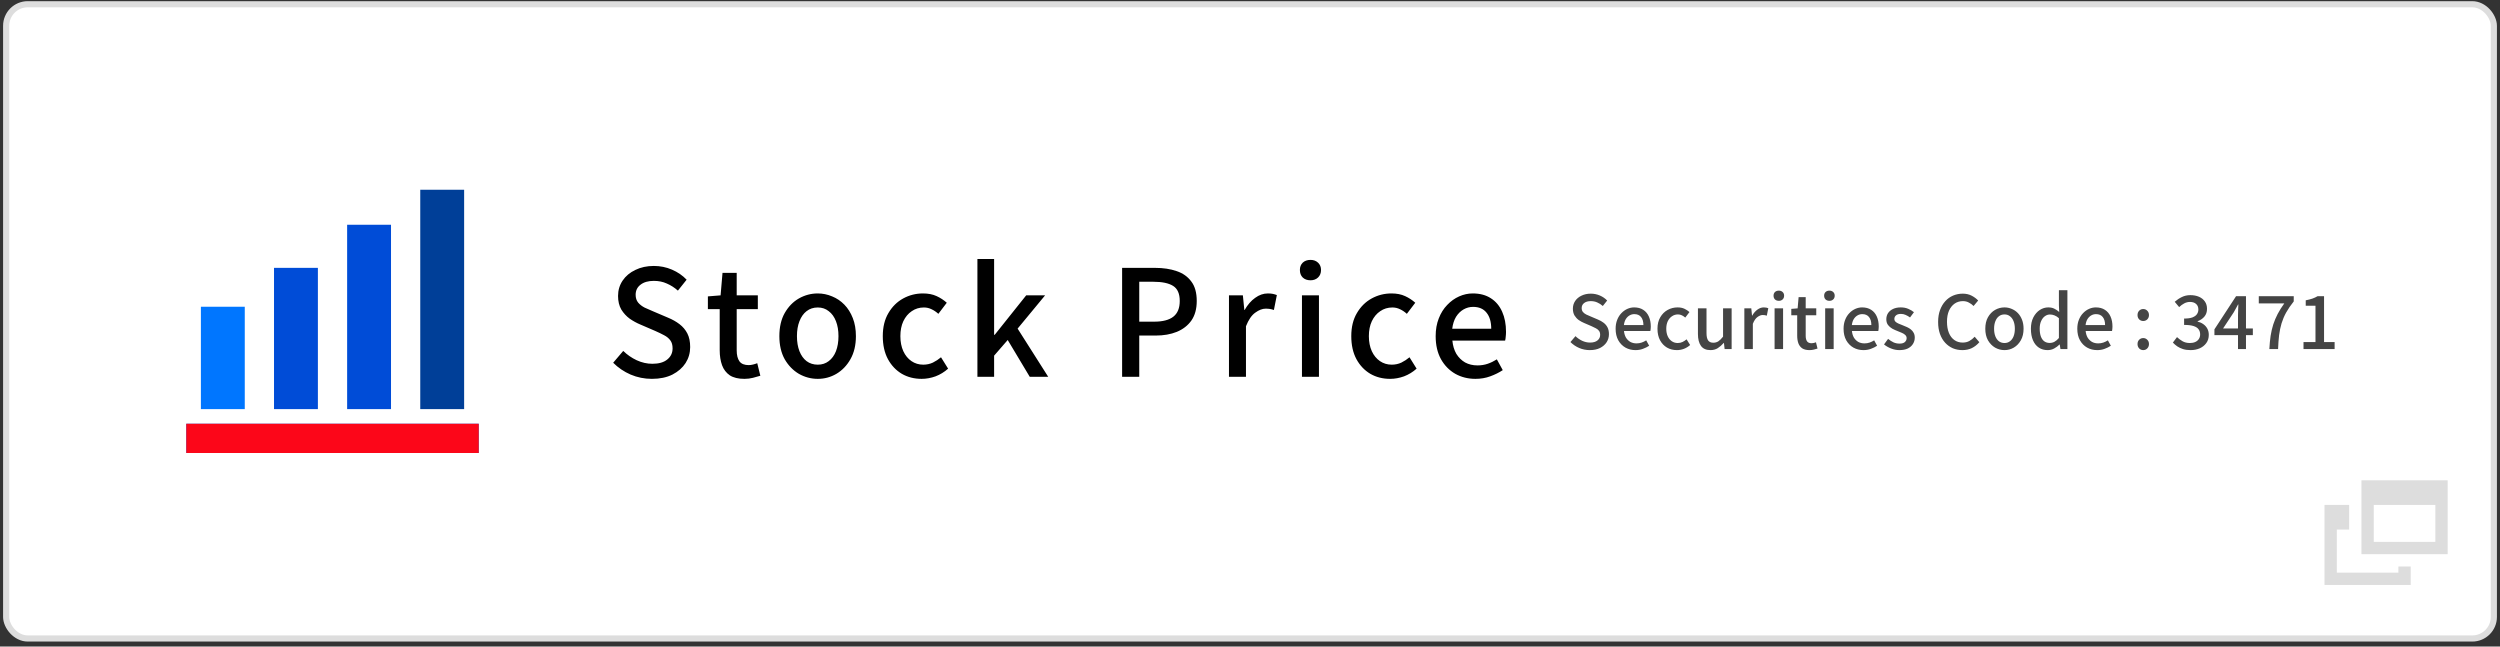
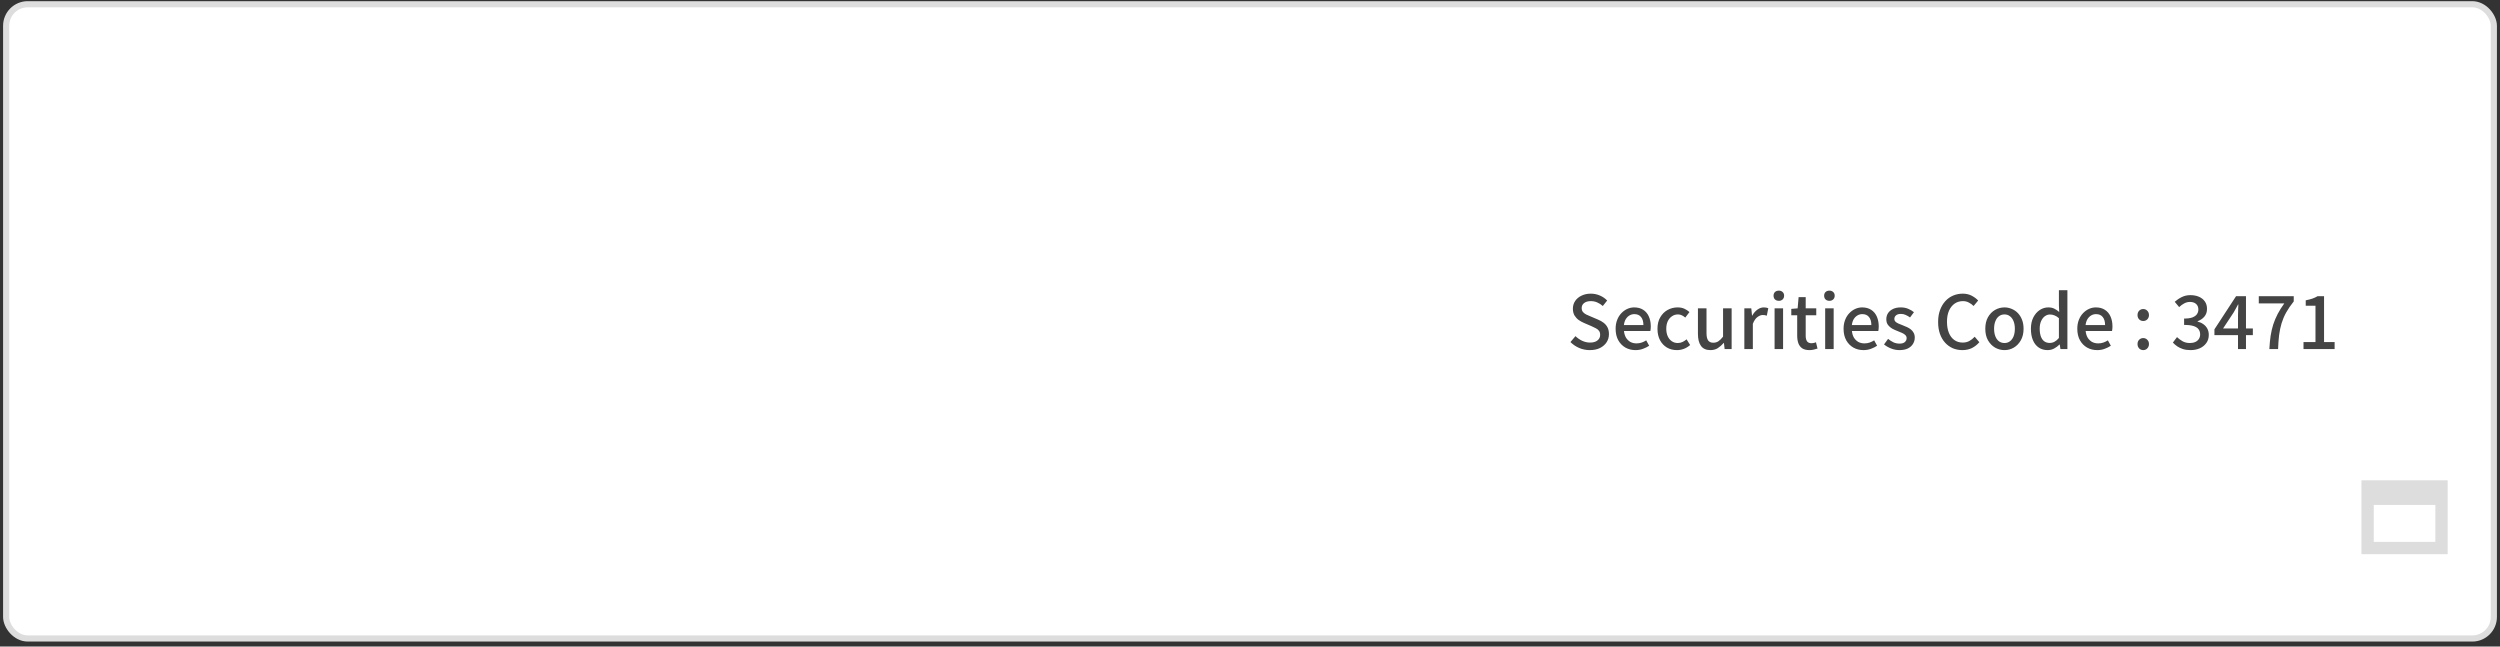
<svg xmlns="http://www.w3.org/2000/svg" width="406" height="105" viewBox="0 0 406 105" fill="none">
  <rect x="0" y="0" width="406" height="105" fill="#333333" stroke="none" />
  <rect x="1" y="0.69" width="404" height="103" rx="3.5" fill="white" />
  <rect x="1" y="0.69" width="404" height="103" rx="3.5" stroke="#DDDDDD" />
  <mask id="mask0_1403_3886" style="mask-type:alpha" maskUnits="userSpaceOnUse" x="25" y="23" width="58" height="58">
-     <rect x="25.5" y="23.69" width="57" height="57" fill="#D9D9D9" />
-   </mask>
+     </mask>
  <g mask="url(#mask0_1403_3886)">
    <path d="M30.25 73.565V68.815H77.75V73.565H30.25Z" fill="#0076FF" />
    <path d="M32.625 49.815V66.44H39.75V49.815H32.625Z" fill="#0076FF" />
    <path d="M68.25 66.44V30.815H75.375V66.44H68.25Z" fill="#003F98" />
    <path d="M30.25 68.815V73.565H77.75V68.815H30.25Z" fill="#FC0619" />
    <path d="M44.5 43.5V66.44H51.625V43.5H44.5Z" fill="#004CD7" />
    <path d="M56.375 36.5V66.44H63.5V36.5H56.375Z" fill="#004CD7" />
  </g>
-   <path d="M105.868 61.526C104.652 61.526 103.5 61.294 102.412 60.83C101.34 60.366 100.396 59.726 99.58 58.91L101.212 56.99C101.852 57.614 102.58 58.118 103.396 58.502C104.228 58.886 105.076 59.078 105.94 59.078C106.996 59.078 107.804 58.846 108.364 58.382C108.94 57.918 109.228 57.318 109.228 56.582C109.228 56.038 109.108 55.606 108.868 55.286C108.628 54.95 108.292 54.67 107.86 54.446C107.444 54.222 106.964 53.99 106.42 53.75L103.972 52.694C103.396 52.454 102.828 52.142 102.268 51.758C101.724 51.358 101.268 50.862 100.9 50.27C100.548 49.662 100.372 48.926 100.372 48.062C100.372 47.134 100.62 46.302 101.116 45.566C101.612 44.83 102.3 44.254 103.18 43.838C104.06 43.406 105.06 43.19 106.18 43.19C107.22 43.19 108.204 43.39 109.132 43.79C110.06 44.19 110.852 44.734 111.508 45.422L110.092 47.198C109.532 46.702 108.932 46.318 108.292 46.046C107.668 45.758 106.964 45.614 106.18 45.614C105.268 45.614 104.548 45.822 104.02 46.238C103.492 46.638 103.228 47.182 103.228 47.87C103.228 48.382 103.364 48.806 103.636 49.142C103.908 49.462 104.26 49.734 104.692 49.958C105.14 50.166 105.596 50.366 106.06 50.558L108.484 51.59C109.188 51.878 109.812 52.23 110.356 52.646C110.9 53.062 111.324 53.566 111.628 54.158C111.932 54.75 112.084 55.486 112.084 56.366C112.084 57.31 111.836 58.174 111.34 58.958C110.844 59.726 110.132 60.35 109.204 60.83C108.276 61.294 107.164 61.526 105.868 61.526ZM120.888 61.526C119.896 61.526 119.104 61.334 118.512 60.95C117.936 60.55 117.52 60.006 117.264 59.318C117.008 58.614 116.88 57.798 116.88 56.87V50.198H114.96V48.134L117.024 47.966L117.336 44.318H119.64V47.966H123.072V50.198H119.64V56.894C119.64 57.678 119.792 58.278 120.096 58.694C120.4 59.094 120.896 59.294 121.584 59.294C121.808 59.294 122.048 59.262 122.304 59.198C122.56 59.134 122.784 59.062 122.976 58.982L123.48 61.022C123.128 61.134 122.728 61.246 122.28 61.358C121.848 61.47 121.384 61.526 120.888 61.526ZM132.808 61.526C131.72 61.526 130.696 61.254 129.736 60.71C128.792 60.15 128.024 59.358 127.432 58.334C126.856 57.294 126.568 56.046 126.568 54.59C126.568 53.118 126.856 51.87 127.432 50.846C128.024 49.806 128.792 49.014 129.736 48.47C130.696 47.926 131.72 47.654 132.808 47.654C133.608 47.654 134.384 47.814 135.136 48.134C135.888 48.438 136.552 48.886 137.128 49.478C137.704 50.07 138.16 50.798 138.496 51.662C138.832 52.51 139 53.486 139 54.59C139 56.046 138.704 57.294 138.112 58.334C137.536 59.358 136.776 60.15 135.832 60.71C134.904 61.254 133.896 61.526 132.808 61.526ZM132.808 59.222C133.496 59.222 134.088 59.03 134.584 58.646C135.096 58.262 135.488 57.726 135.76 57.038C136.032 56.334 136.168 55.518 136.168 54.59C136.168 53.662 136.032 52.854 135.76 52.166C135.488 51.462 135.096 50.918 134.584 50.534C134.088 50.134 133.496 49.934 132.808 49.934C132.104 49.934 131.496 50.134 130.984 50.534C130.488 50.918 130.104 51.462 129.832 52.166C129.56 52.854 129.424 53.662 129.424 54.59C129.424 55.518 129.56 56.334 129.832 57.038C130.104 57.726 130.488 58.262 130.984 58.646C131.496 59.03 132.104 59.222 132.808 59.222ZM149.677 61.526C148.477 61.526 147.405 61.254 146.461 60.71C145.517 60.15 144.765 59.358 144.205 58.334C143.645 57.294 143.365 56.046 143.365 54.59C143.365 53.118 143.669 51.87 144.277 50.846C144.885 49.806 145.685 49.014 146.677 48.47C147.669 47.926 148.741 47.654 149.893 47.654C150.741 47.654 151.477 47.798 152.101 48.086C152.725 48.374 153.277 48.734 153.757 49.166L152.389 50.966C152.037 50.646 151.669 50.398 151.285 50.222C150.901 50.03 150.485 49.934 150.037 49.934C149.301 49.934 148.645 50.134 148.069 50.534C147.493 50.918 147.037 51.462 146.701 52.166C146.381 52.854 146.221 53.662 146.221 54.59C146.221 55.518 146.381 56.334 146.701 57.038C147.021 57.726 147.461 58.262 148.021 58.646C148.581 59.03 149.221 59.222 149.941 59.222C150.501 59.222 151.021 59.11 151.501 58.886C151.981 58.646 152.421 58.358 152.821 58.022L153.973 59.87C153.365 60.414 152.685 60.83 151.933 61.118C151.181 61.39 150.429 61.526 149.677 61.526ZM158.732 61.19V42.062H161.444V54.374H161.54L166.652 47.966H169.724L165.26 53.366L170.228 61.19H167.228L163.652 55.214L161.444 57.758V61.19H158.732ZM182.231 61.19V43.502H187.583C188.911 43.502 190.079 43.678 191.087 44.03C192.095 44.366 192.887 44.926 193.463 45.71C194.055 46.478 194.351 47.534 194.351 48.878C194.351 50.158 194.063 51.214 193.487 52.046C192.911 52.862 192.119 53.478 191.111 53.894C190.119 54.294 188.975 54.494 187.679 54.494H185.015V61.19H182.231ZM185.015 52.238H187.439C188.831 52.238 189.871 51.966 190.559 51.422C191.247 50.878 191.591 50.03 191.591 48.878C191.591 47.694 191.231 46.878 190.511 46.43C189.791 45.982 188.727 45.758 187.319 45.758H185.015V52.238ZM199.585 61.19V47.966H201.841L202.081 50.342H202.129C202.609 49.494 203.177 48.838 203.833 48.374C204.489 47.894 205.177 47.654 205.897 47.654C206.217 47.654 206.489 47.678 206.713 47.726C206.937 47.774 207.153 47.838 207.361 47.918L206.881 50.342C206.641 50.262 206.425 50.206 206.233 50.174C206.041 50.142 205.809 50.126 205.537 50.126C205.009 50.126 204.449 50.342 203.857 50.774C203.265 51.19 202.761 51.926 202.345 52.982V61.19H199.585ZM211.438 61.19V47.966H214.198V61.19H211.438ZM212.83 45.518C212.302 45.518 211.878 45.366 211.558 45.062C211.254 44.758 211.102 44.35 211.102 43.838C211.102 43.358 211.254 42.966 211.558 42.662C211.878 42.358 212.302 42.206 212.83 42.206C213.326 42.206 213.734 42.358 214.054 42.662C214.374 42.966 214.534 43.358 214.534 43.838C214.534 44.35 214.374 44.758 214.054 45.062C213.734 45.366 213.326 45.518 212.83 45.518ZM225.76 61.526C224.56 61.526 223.488 61.254 222.544 60.71C221.6 60.15 220.848 59.358 220.288 58.334C219.728 57.294 219.448 56.046 219.448 54.59C219.448 53.118 219.752 51.87 220.36 50.846C220.968 49.806 221.768 49.014 222.76 48.47C223.752 47.926 224.824 47.654 225.976 47.654C226.824 47.654 227.56 47.798 228.184 48.086C228.808 48.374 229.36 48.734 229.84 49.166L228.472 50.966C228.12 50.646 227.752 50.398 227.368 50.222C226.984 50.03 226.568 49.934 226.12 49.934C225.384 49.934 224.728 50.134 224.152 50.534C223.576 50.918 223.12 51.462 222.784 52.166C222.464 52.854 222.304 53.662 222.304 54.59C222.304 55.518 222.464 56.334 222.784 57.038C223.104 57.726 223.544 58.262 224.104 58.646C224.664 59.03 225.304 59.222 226.024 59.222C226.584 59.222 227.104 59.11 227.584 58.886C228.064 58.646 228.504 58.358 228.904 58.022L230.056 59.87C229.448 60.414 228.768 60.83 228.016 61.118C227.264 61.39 226.512 61.526 225.76 61.526ZM239.608 61.526C238.408 61.526 237.32 61.254 236.344 60.71C235.368 60.15 234.592 59.358 234.016 58.334C233.44 57.294 233.152 56.046 233.152 54.59C233.152 53.518 233.32 52.558 233.656 51.71C233.992 50.846 234.448 50.118 235.024 49.526C235.6 48.918 236.248 48.454 236.968 48.134C237.688 47.814 238.424 47.654 239.176 47.654C240.344 47.654 241.328 47.918 242.128 48.446C242.928 48.958 243.536 49.686 243.952 50.63C244.368 51.558 244.576 52.646 244.576 53.894C244.576 54.166 244.56 54.43 244.528 54.686C244.512 54.926 244.48 55.134 244.432 55.31H235.864C235.944 56.142 236.16 56.862 236.512 57.47C236.88 58.062 237.352 58.526 237.928 58.862C238.52 59.182 239.192 59.342 239.944 59.342C240.536 59.342 241.088 59.254 241.6 59.078C242.112 58.902 242.608 58.662 243.088 58.358L244.048 60.11C243.44 60.51 242.76 60.846 242.008 61.118C241.272 61.39 240.472 61.526 239.608 61.526ZM235.84 53.39H242.176C242.176 52.27 241.92 51.398 241.408 50.774C240.912 50.15 240.184 49.838 239.224 49.838C238.68 49.838 238.168 49.974 237.688 50.246C237.208 50.518 236.8 50.918 236.464 51.446C236.144 51.974 235.936 52.622 235.84 53.39Z" fill="black" />
  <path d="M258.184 56.858C257.576 56.858 257 56.742 256.456 56.51C255.92 56.278 255.448 55.958 255.04 55.55L255.856 54.59C256.176 54.902 256.54 55.154 256.948 55.346C257.364 55.538 257.788 55.634 258.22 55.634C258.748 55.634 259.152 55.518 259.432 55.286C259.72 55.054 259.864 54.754 259.864 54.386C259.864 54.114 259.804 53.898 259.684 53.738C259.564 53.57 259.396 53.43 259.18 53.318C258.972 53.206 258.732 53.09 258.46 52.97L257.236 52.442C256.948 52.322 256.664 52.166 256.384 51.974C256.112 51.774 255.884 51.526 255.7 51.23C255.524 50.926 255.436 50.558 255.436 50.126C255.436 49.662 255.56 49.246 255.808 48.878C256.056 48.51 256.4 48.222 256.84 48.014C257.28 47.798 257.78 47.69 258.34 47.69C258.86 47.69 259.352 47.79 259.816 47.99C260.28 48.19 260.676 48.462 261.004 48.806L260.296 49.694C260.016 49.446 259.716 49.254 259.396 49.118C259.084 48.974 258.732 48.902 258.34 48.902C257.884 48.902 257.524 49.006 257.26 49.214C256.996 49.414 256.864 49.686 256.864 50.03C256.864 50.286 256.932 50.498 257.068 50.666C257.204 50.826 257.38 50.962 257.596 51.074C257.82 51.178 258.048 51.278 258.28 51.374L259.492 51.89C259.844 52.034 260.156 52.21 260.428 52.418C260.7 52.626 260.912 52.878 261.064 53.174C261.216 53.47 261.292 53.838 261.292 54.278C261.292 54.75 261.168 55.182 260.92 55.574C260.672 55.958 260.316 56.27 259.852 56.51C259.388 56.742 258.832 56.858 258.184 56.858ZM265.605 56.858C265.005 56.858 264.461 56.722 263.973 56.45C263.485 56.17 263.097 55.774 262.809 55.262C262.521 54.742 262.377 54.118 262.377 53.39C262.377 52.854 262.461 52.374 262.629 51.95C262.797 51.518 263.025 51.154 263.313 50.858C263.601 50.554 263.925 50.322 264.285 50.162C264.645 50.002 265.013 49.922 265.389 49.922C265.973 49.922 266.465 50.054 266.865 50.318C267.265 50.574 267.569 50.938 267.777 51.41C267.985 51.874 268.089 52.418 268.089 53.042C268.089 53.178 268.081 53.31 268.065 53.438C268.057 53.558 268.041 53.662 268.017 53.75H263.733C263.773 54.166 263.881 54.526 264.057 54.83C264.241 55.126 264.477 55.358 264.765 55.526C265.061 55.686 265.397 55.766 265.773 55.766C266.069 55.766 266.345 55.722 266.601 55.634C266.857 55.546 267.105 55.426 267.345 55.274L267.825 56.15C267.521 56.35 267.181 56.518 266.805 56.654C266.437 56.79 266.037 56.858 265.605 56.858ZM263.721 52.79H266.889C266.889 52.23 266.761 51.794 266.505 51.482C266.257 51.17 265.893 51.014 265.413 51.014C265.141 51.014 264.885 51.082 264.645 51.218C264.405 51.354 264.201 51.554 264.033 51.818C263.873 52.082 263.769 52.406 263.721 52.79ZM272.33 56.858C271.73 56.858 271.194 56.722 270.722 56.45C270.25 56.17 269.874 55.774 269.594 55.262C269.314 54.742 269.174 54.118 269.174 53.39C269.174 52.654 269.326 52.03 269.63 51.518C269.934 50.998 270.334 50.602 270.83 50.33C271.326 50.058 271.862 49.922 272.438 49.922C272.862 49.922 273.23 49.994 273.542 50.138C273.854 50.282 274.13 50.462 274.37 50.678L273.686 51.578C273.51 51.418 273.326 51.294 273.134 51.206C272.942 51.11 272.734 51.062 272.51 51.062C272.142 51.062 271.814 51.162 271.526 51.362C271.238 51.554 271.01 51.826 270.842 52.178C270.682 52.522 270.602 52.926 270.602 53.39C270.602 53.854 270.682 54.262 270.842 54.614C271.002 54.958 271.222 55.226 271.502 55.418C271.782 55.61 272.102 55.706 272.462 55.706C272.742 55.706 273.002 55.65 273.242 55.538C273.482 55.418 273.702 55.274 273.902 55.106L274.478 56.03C274.174 56.302 273.834 56.51 273.458 56.654C273.082 56.79 272.706 56.858 272.33 56.858ZM277.785 56.858C277.081 56.858 276.565 56.63 276.237 56.174C275.909 55.718 275.745 55.074 275.745 54.242V50.078H277.137V54.074C277.137 54.634 277.225 55.038 277.401 55.286C277.577 55.534 277.857 55.658 278.241 55.658C278.545 55.658 278.817 55.582 279.057 55.43C279.297 55.27 279.553 55.018 279.825 54.674V50.078H281.217V56.69H280.077L279.969 55.694H279.933C279.629 56.038 279.309 56.318 278.973 56.534C278.637 56.75 278.241 56.858 277.785 56.858ZM283.282 56.69V50.078H284.41L284.53 51.266H284.554C284.794 50.842 285.078 50.514 285.406 50.282C285.734 50.042 286.078 49.922 286.438 49.922C286.598 49.922 286.734 49.934 286.846 49.958C286.958 49.982 287.066 50.014 287.17 50.054L286.93 51.266C286.81 51.226 286.702 51.198 286.606 51.182C286.51 51.166 286.394 51.158 286.258 51.158C285.994 51.158 285.714 51.266 285.418 51.482C285.122 51.69 284.87 52.058 284.662 52.586V56.69H283.282ZM288.192 56.69V50.078H289.572V56.69H288.192ZM288.888 48.854C288.624 48.854 288.412 48.778 288.252 48.626C288.1 48.474 288.024 48.27 288.024 48.014C288.024 47.774 288.1 47.578 288.252 47.426C288.412 47.274 288.624 47.198 288.888 47.198C289.136 47.198 289.34 47.274 289.5 47.426C289.66 47.578 289.74 47.774 289.74 48.014C289.74 48.27 289.66 48.474 289.5 48.626C289.34 48.778 289.136 48.854 288.888 48.854ZM293.869 56.858C293.373 56.858 292.977 56.762 292.681 56.57C292.393 56.37 292.185 56.098 292.057 55.754C291.929 55.402 291.865 54.994 291.865 54.53V51.194H290.905V50.162L291.937 50.078L292.093 48.254H293.245V50.078H294.961V51.194H293.245V54.542C293.245 54.934 293.321 55.234 293.473 55.442C293.625 55.642 293.873 55.742 294.217 55.742C294.329 55.742 294.449 55.726 294.577 55.694C294.705 55.662 294.817 55.626 294.913 55.586L295.165 56.606C294.989 56.662 294.789 56.718 294.565 56.774C294.349 56.83 294.117 56.858 293.869 56.858ZM296.407 56.69V50.078H297.787V56.69H296.407ZM297.103 48.854C296.839 48.854 296.627 48.778 296.467 48.626C296.315 48.474 296.239 48.27 296.239 48.014C296.239 47.774 296.315 47.578 296.467 47.426C296.627 47.274 296.839 47.198 297.103 47.198C297.351 47.198 297.555 47.274 297.715 47.426C297.875 47.578 297.955 47.774 297.955 48.014C297.955 48.27 297.875 48.474 297.715 48.626C297.555 48.778 297.351 48.854 297.103 48.854ZM302.624 56.858C302.024 56.858 301.48 56.722 300.992 56.45C300.504 56.17 300.116 55.774 299.828 55.262C299.54 54.742 299.396 54.118 299.396 53.39C299.396 52.854 299.48 52.374 299.648 51.95C299.816 51.518 300.044 51.154 300.332 50.858C300.62 50.554 300.944 50.322 301.304 50.162C301.664 50.002 302.032 49.922 302.408 49.922C302.992 49.922 303.484 50.054 303.884 50.318C304.284 50.574 304.588 50.938 304.796 51.41C305.004 51.874 305.108 52.418 305.108 53.042C305.108 53.178 305.1 53.31 305.084 53.438C305.076 53.558 305.06 53.662 305.036 53.75H300.752C300.792 54.166 300.9 54.526 301.076 54.83C301.26 55.126 301.496 55.358 301.784 55.526C302.08 55.686 302.416 55.766 302.792 55.766C303.088 55.766 303.364 55.722 303.62 55.634C303.876 55.546 304.124 55.426 304.364 55.274L304.844 56.15C304.54 56.35 304.2 56.518 303.824 56.654C303.456 56.79 303.056 56.858 302.624 56.858ZM300.74 52.79H303.908C303.908 52.23 303.78 51.794 303.524 51.482C303.276 51.17 302.912 51.014 302.432 51.014C302.16 51.014 301.904 51.082 301.664 51.218C301.424 51.354 301.22 51.554 301.052 51.818C300.892 52.082 300.788 52.406 300.74 52.79ZM308.449 56.858C308.001 56.858 307.553 56.77 307.105 56.594C306.665 56.418 306.285 56.198 305.965 55.934L306.625 55.034C306.913 55.266 307.205 55.454 307.501 55.598C307.805 55.734 308.133 55.802 308.485 55.802C308.877 55.802 309.165 55.718 309.349 55.55C309.541 55.374 309.637 55.162 309.637 54.914C309.637 54.714 309.565 54.546 309.421 54.41C309.285 54.274 309.105 54.158 308.881 54.062C308.657 53.958 308.425 53.862 308.185 53.774C307.889 53.662 307.597 53.53 307.309 53.378C307.029 53.218 306.797 53.018 306.613 52.778C306.429 52.53 306.337 52.222 306.337 51.854C306.337 51.478 306.429 51.146 306.613 50.858C306.805 50.57 307.077 50.342 307.429 50.174C307.781 50.006 308.201 49.922 308.689 49.922C309.129 49.922 309.529 49.998 309.889 50.15C310.257 50.302 310.569 50.486 310.825 50.702L310.189 51.554C309.957 51.386 309.721 51.25 309.481 51.146C309.241 51.034 308.989 50.978 308.725 50.978C308.357 50.978 308.085 51.058 307.909 51.218C307.733 51.37 307.645 51.562 307.645 51.794C307.645 51.978 307.709 52.13 307.837 52.25C307.965 52.37 308.133 52.474 308.341 52.562C308.557 52.65 308.785 52.742 309.025 52.838C309.257 52.918 309.485 53.014 309.709 53.126C309.941 53.23 310.149 53.358 310.333 53.51C310.517 53.654 310.665 53.834 310.777 54.05C310.897 54.258 310.957 54.518 310.957 54.83C310.957 55.198 310.861 55.538 310.669 55.85C310.477 56.162 310.197 56.41 309.829 56.594C309.461 56.77 309.001 56.858 308.449 56.858ZM318.686 56.858C318.134 56.858 317.618 56.758 317.138 56.558C316.666 56.35 316.25 56.05 315.89 55.658C315.53 55.266 315.25 54.79 315.05 54.23C314.85 53.662 314.75 53.014 314.75 52.286C314.75 51.566 314.854 50.922 315.062 50.354C315.27 49.786 315.554 49.306 315.914 48.914C316.274 48.514 316.698 48.21 317.186 48.002C317.674 47.794 318.198 47.69 318.758 47.69C319.302 47.69 319.786 47.802 320.21 48.026C320.634 48.25 320.982 48.51 321.254 48.806L320.51 49.694C320.278 49.462 320.018 49.274 319.73 49.13C319.45 48.978 319.134 48.902 318.782 48.902C318.27 48.902 317.818 49.038 317.426 49.31C317.042 49.582 316.738 49.966 316.514 50.462C316.298 50.958 316.19 51.554 316.19 52.25C316.19 52.946 316.294 53.55 316.502 54.062C316.71 54.566 317.006 54.954 317.39 55.226C317.774 55.498 318.226 55.634 318.746 55.634C319.146 55.634 319.502 55.55 319.814 55.382C320.134 55.206 320.426 54.974 320.69 54.686L321.446 55.574C321.086 55.99 320.678 56.31 320.222 56.534C319.774 56.75 319.262 56.858 318.686 56.858ZM325.532 56.858C324.988 56.858 324.476 56.722 323.996 56.45C323.524 56.17 323.14 55.774 322.844 55.262C322.556 54.742 322.412 54.118 322.412 53.39C322.412 52.654 322.556 52.03 322.844 51.518C323.14 50.998 323.524 50.602 323.996 50.33C324.476 50.058 324.988 49.922 325.532 49.922C325.932 49.922 326.32 50.002 326.696 50.162C327.072 50.314 327.404 50.538 327.692 50.834C327.98 51.13 328.208 51.494 328.376 51.926C328.544 52.35 328.628 52.838 328.628 53.39C328.628 54.118 328.48 54.742 328.184 55.262C327.896 55.774 327.516 56.17 327.044 56.45C326.58 56.722 326.076 56.858 325.532 56.858ZM325.532 55.706C325.876 55.706 326.172 55.61 326.42 55.418C326.676 55.226 326.872 54.958 327.008 54.614C327.144 54.262 327.212 53.854 327.212 53.39C327.212 52.926 327.144 52.522 327.008 52.178C326.872 51.826 326.676 51.554 326.42 51.362C326.172 51.162 325.876 51.062 325.532 51.062C325.18 51.062 324.876 51.162 324.62 51.362C324.372 51.554 324.18 51.826 324.044 52.178C323.908 52.522 323.84 52.926 323.84 53.39C323.84 53.854 323.908 54.262 324.044 54.614C324.18 54.958 324.372 55.226 324.62 55.418C324.876 55.61 325.18 55.706 325.532 55.706ZM332.531 56.858C331.987 56.858 331.511 56.722 331.103 56.45C330.695 56.178 330.379 55.782 330.155 55.262C329.931 54.742 329.819 54.118 329.819 53.39C329.819 52.678 329.951 52.062 330.215 51.542C330.487 51.022 330.835 50.622 331.259 50.342C331.691 50.062 332.151 49.922 332.639 49.922C333.023 49.922 333.347 49.99 333.611 50.126C333.883 50.254 334.151 50.434 334.415 50.666L334.367 49.574V47.126H335.747V56.69H334.619L334.499 55.946H334.463C334.215 56.202 333.927 56.418 333.599 56.594C333.271 56.77 332.915 56.858 332.531 56.858ZM332.867 55.694C333.147 55.694 333.407 55.63 333.647 55.502C333.887 55.374 334.127 55.17 334.367 54.89V51.674C334.127 51.458 333.887 51.306 333.647 51.218C333.407 51.122 333.163 51.074 332.915 51.074C332.611 51.074 332.331 51.17 332.075 51.362C331.827 51.546 331.627 51.81 331.475 52.154C331.323 52.49 331.247 52.898 331.247 53.378C331.247 53.874 331.311 54.298 331.439 54.65C331.567 54.994 331.751 55.254 331.991 55.43C332.239 55.606 332.531 55.694 332.867 55.694ZM340.581 56.858C339.981 56.858 339.437 56.722 338.949 56.45C338.461 56.17 338.073 55.774 337.785 55.262C337.497 54.742 337.353 54.118 337.353 53.39C337.353 52.854 337.437 52.374 337.605 51.95C337.773 51.518 338.001 51.154 338.289 50.858C338.577 50.554 338.901 50.322 339.261 50.162C339.621 50.002 339.989 49.922 340.365 49.922C340.949 49.922 341.441 50.054 341.841 50.318C342.241 50.574 342.545 50.938 342.753 51.41C342.961 51.874 343.065 52.418 343.065 53.042C343.065 53.178 343.057 53.31 343.041 53.438C343.033 53.558 343.017 53.662 342.993 53.75H338.709C338.749 54.166 338.857 54.526 339.033 54.83C339.217 55.126 339.453 55.358 339.741 55.526C340.037 55.686 340.373 55.766 340.749 55.766C341.045 55.766 341.321 55.722 341.577 55.634C341.833 55.546 342.081 55.426 342.321 55.274L342.801 56.15C342.497 56.35 342.157 56.518 341.781 56.654C341.413 56.79 341.013 56.858 340.581 56.858ZM338.697 52.79H341.865C341.865 52.23 341.737 51.794 341.481 51.482C341.233 51.17 340.869 51.014 340.389 51.014C340.117 51.014 339.861 51.082 339.621 51.218C339.381 51.354 339.177 51.554 339.009 51.818C338.849 52.082 338.745 52.406 338.697 52.79ZM348.058 52.13C347.802 52.13 347.582 52.042 347.398 51.866C347.222 51.682 347.134 51.45 347.134 51.17C347.134 50.882 347.222 50.646 347.398 50.462C347.582 50.278 347.802 50.186 348.058 50.186C348.322 50.186 348.542 50.278 348.718 50.462C348.902 50.646 348.994 50.882 348.994 51.17C348.994 51.45 348.902 51.682 348.718 51.866C348.542 52.042 348.322 52.13 348.058 52.13ZM348.058 56.858C347.802 56.858 347.582 56.766 347.398 56.582C347.222 56.39 347.134 56.154 347.134 55.874C347.134 55.586 347.222 55.354 347.398 55.178C347.582 54.994 347.802 54.902 348.058 54.902C348.322 54.902 348.542 54.994 348.718 55.178C348.902 55.354 348.994 55.586 348.994 55.874C348.994 56.154 348.902 56.39 348.718 56.582C348.542 56.766 348.322 56.858 348.058 56.858ZM355.755 56.858C355.291 56.858 354.879 56.802 354.519 56.69C354.167 56.578 353.855 56.43 353.583 56.246C353.311 56.054 353.075 55.85 352.875 55.634L353.547 54.746C353.811 55.002 354.111 55.226 354.447 55.418C354.783 55.61 355.179 55.706 355.635 55.706C355.971 55.706 356.263 55.65 356.511 55.538C356.759 55.426 356.951 55.266 357.087 55.058C357.231 54.85 357.303 54.602 357.303 54.314C357.303 53.994 357.223 53.722 357.063 53.498C356.911 53.266 356.643 53.086 356.259 52.958C355.883 52.83 355.363 52.766 354.699 52.766V51.734C355.283 51.734 355.739 51.67 356.067 51.542C356.403 51.406 356.643 51.23 356.787 51.014C356.939 50.79 357.015 50.542 357.015 50.27C357.015 49.886 356.895 49.586 356.655 49.37C356.415 49.146 356.083 49.034 355.659 49.034C355.323 49.034 355.007 49.114 354.711 49.274C354.423 49.426 354.151 49.626 353.895 49.874L353.175 49.01C353.527 48.698 353.911 48.442 354.327 48.242C354.743 48.034 355.203 47.93 355.707 47.93C356.235 47.93 356.703 48.018 357.111 48.194C357.519 48.37 357.839 48.626 358.071 48.962C358.303 49.29 358.419 49.69 358.419 50.162C358.419 50.658 358.279 51.074 357.999 51.41C357.727 51.738 357.359 51.99 356.895 52.166V52.226C357.231 52.306 357.535 52.442 357.807 52.634C358.087 52.826 358.307 53.07 358.467 53.366C358.627 53.654 358.707 53.994 358.707 54.386C358.707 54.906 358.571 55.35 358.299 55.718C358.035 56.086 357.679 56.37 357.231 56.57C356.783 56.762 356.291 56.858 355.755 56.858ZM363.451 56.69V51.17C363.451 50.93 363.459 50.642 363.475 50.306C363.491 49.962 363.503 49.674 363.511 49.442H363.463C363.351 49.65 363.235 49.862 363.115 50.078C363.003 50.286 362.883 50.502 362.755 50.726L361.027 53.342H365.863V54.422H359.623V53.486L363.139 48.098H364.747V56.69H363.451ZM368.543 56.69C368.583 55.914 368.651 55.198 368.747 54.542C368.851 53.886 368.995 53.266 369.179 52.682C369.371 52.098 369.611 51.53 369.899 50.978C370.195 50.418 370.551 49.85 370.967 49.274H366.827V48.098H372.503V48.95C371.999 49.582 371.587 50.186 371.267 50.762C370.955 51.33 370.707 51.914 370.523 52.514C370.347 53.106 370.215 53.742 370.127 54.422C370.047 55.094 369.991 55.85 369.959 56.69H368.543ZM374.09 56.69V55.55H376.034V49.646H374.45V48.77C374.866 48.69 375.226 48.598 375.53 48.494C375.842 48.382 376.126 48.25 376.382 48.098H377.426V55.55H379.142V56.69H374.09Z" fill="#444444" />
  <path fill-rule="evenodd" clip-rule="evenodd" d="M395.5 82H385.5V88H395.5V82ZM383.5 78V90H397.5V78H383.5Z" fill="#DDDDDD" />
-   <path d="M381.5 86H379.5V93H389.5V92H391.5V95H377.5V82H381.5V86Z" fill="#DDDDDD" />
</svg>